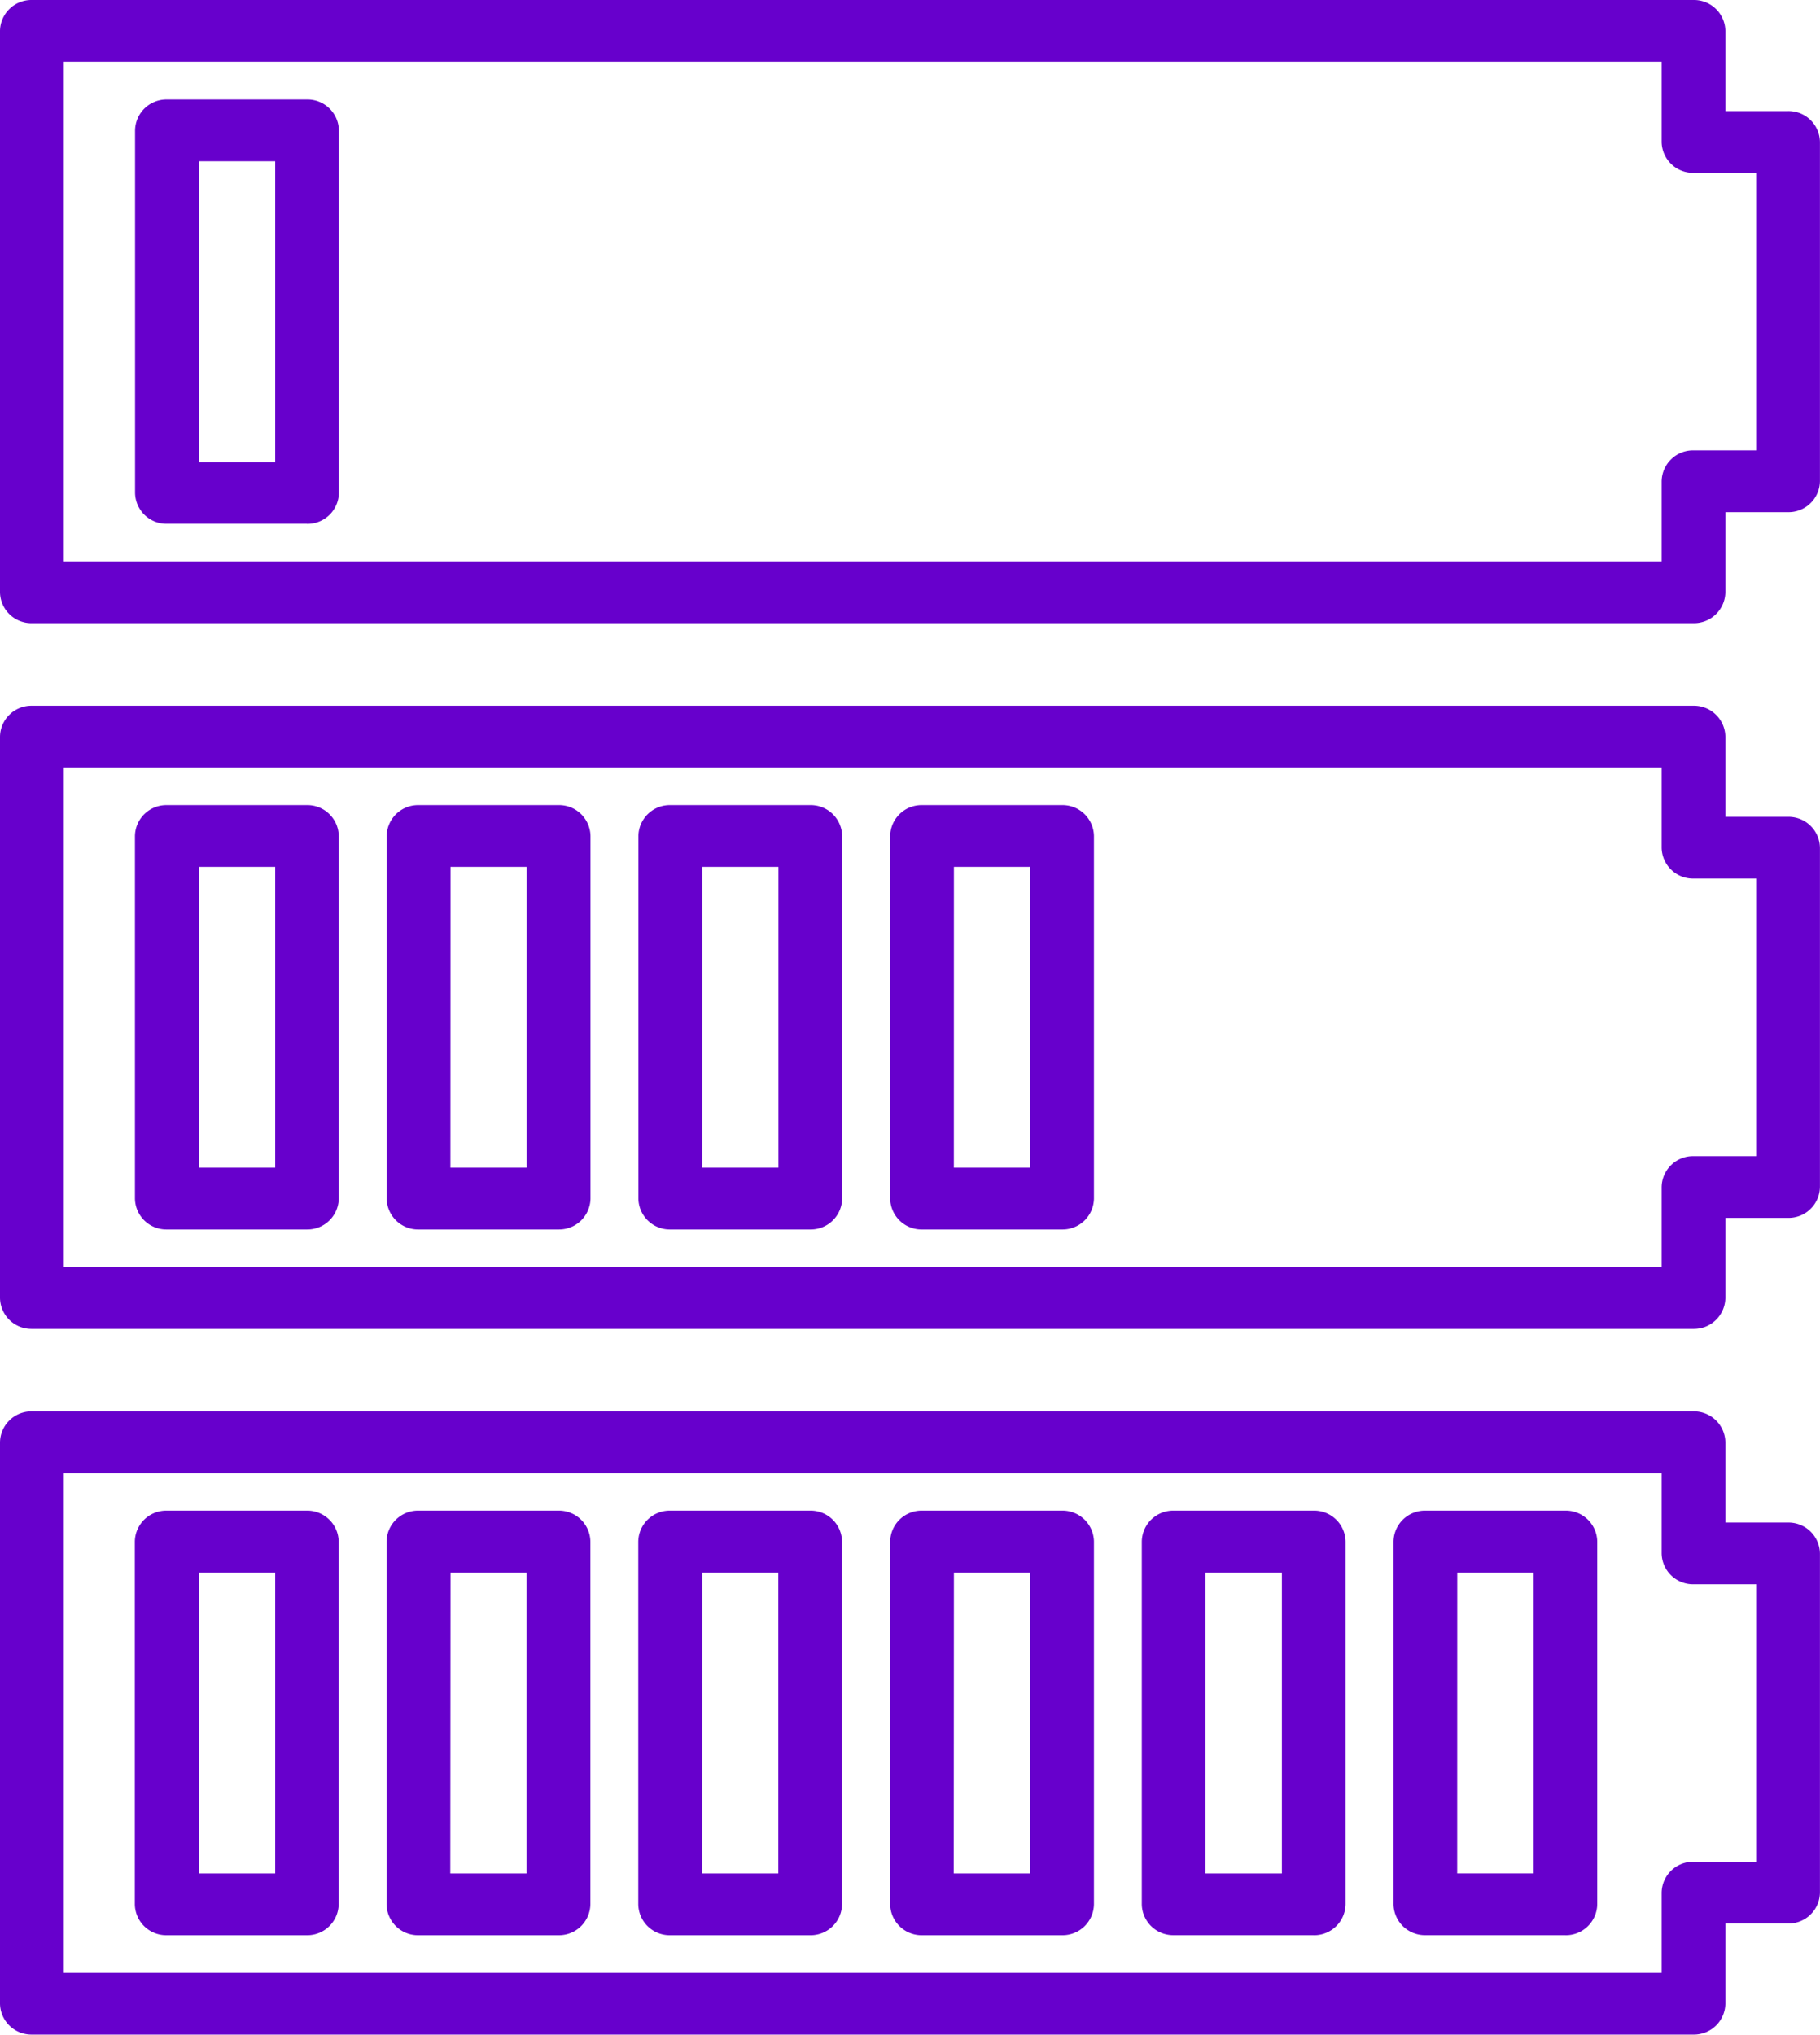
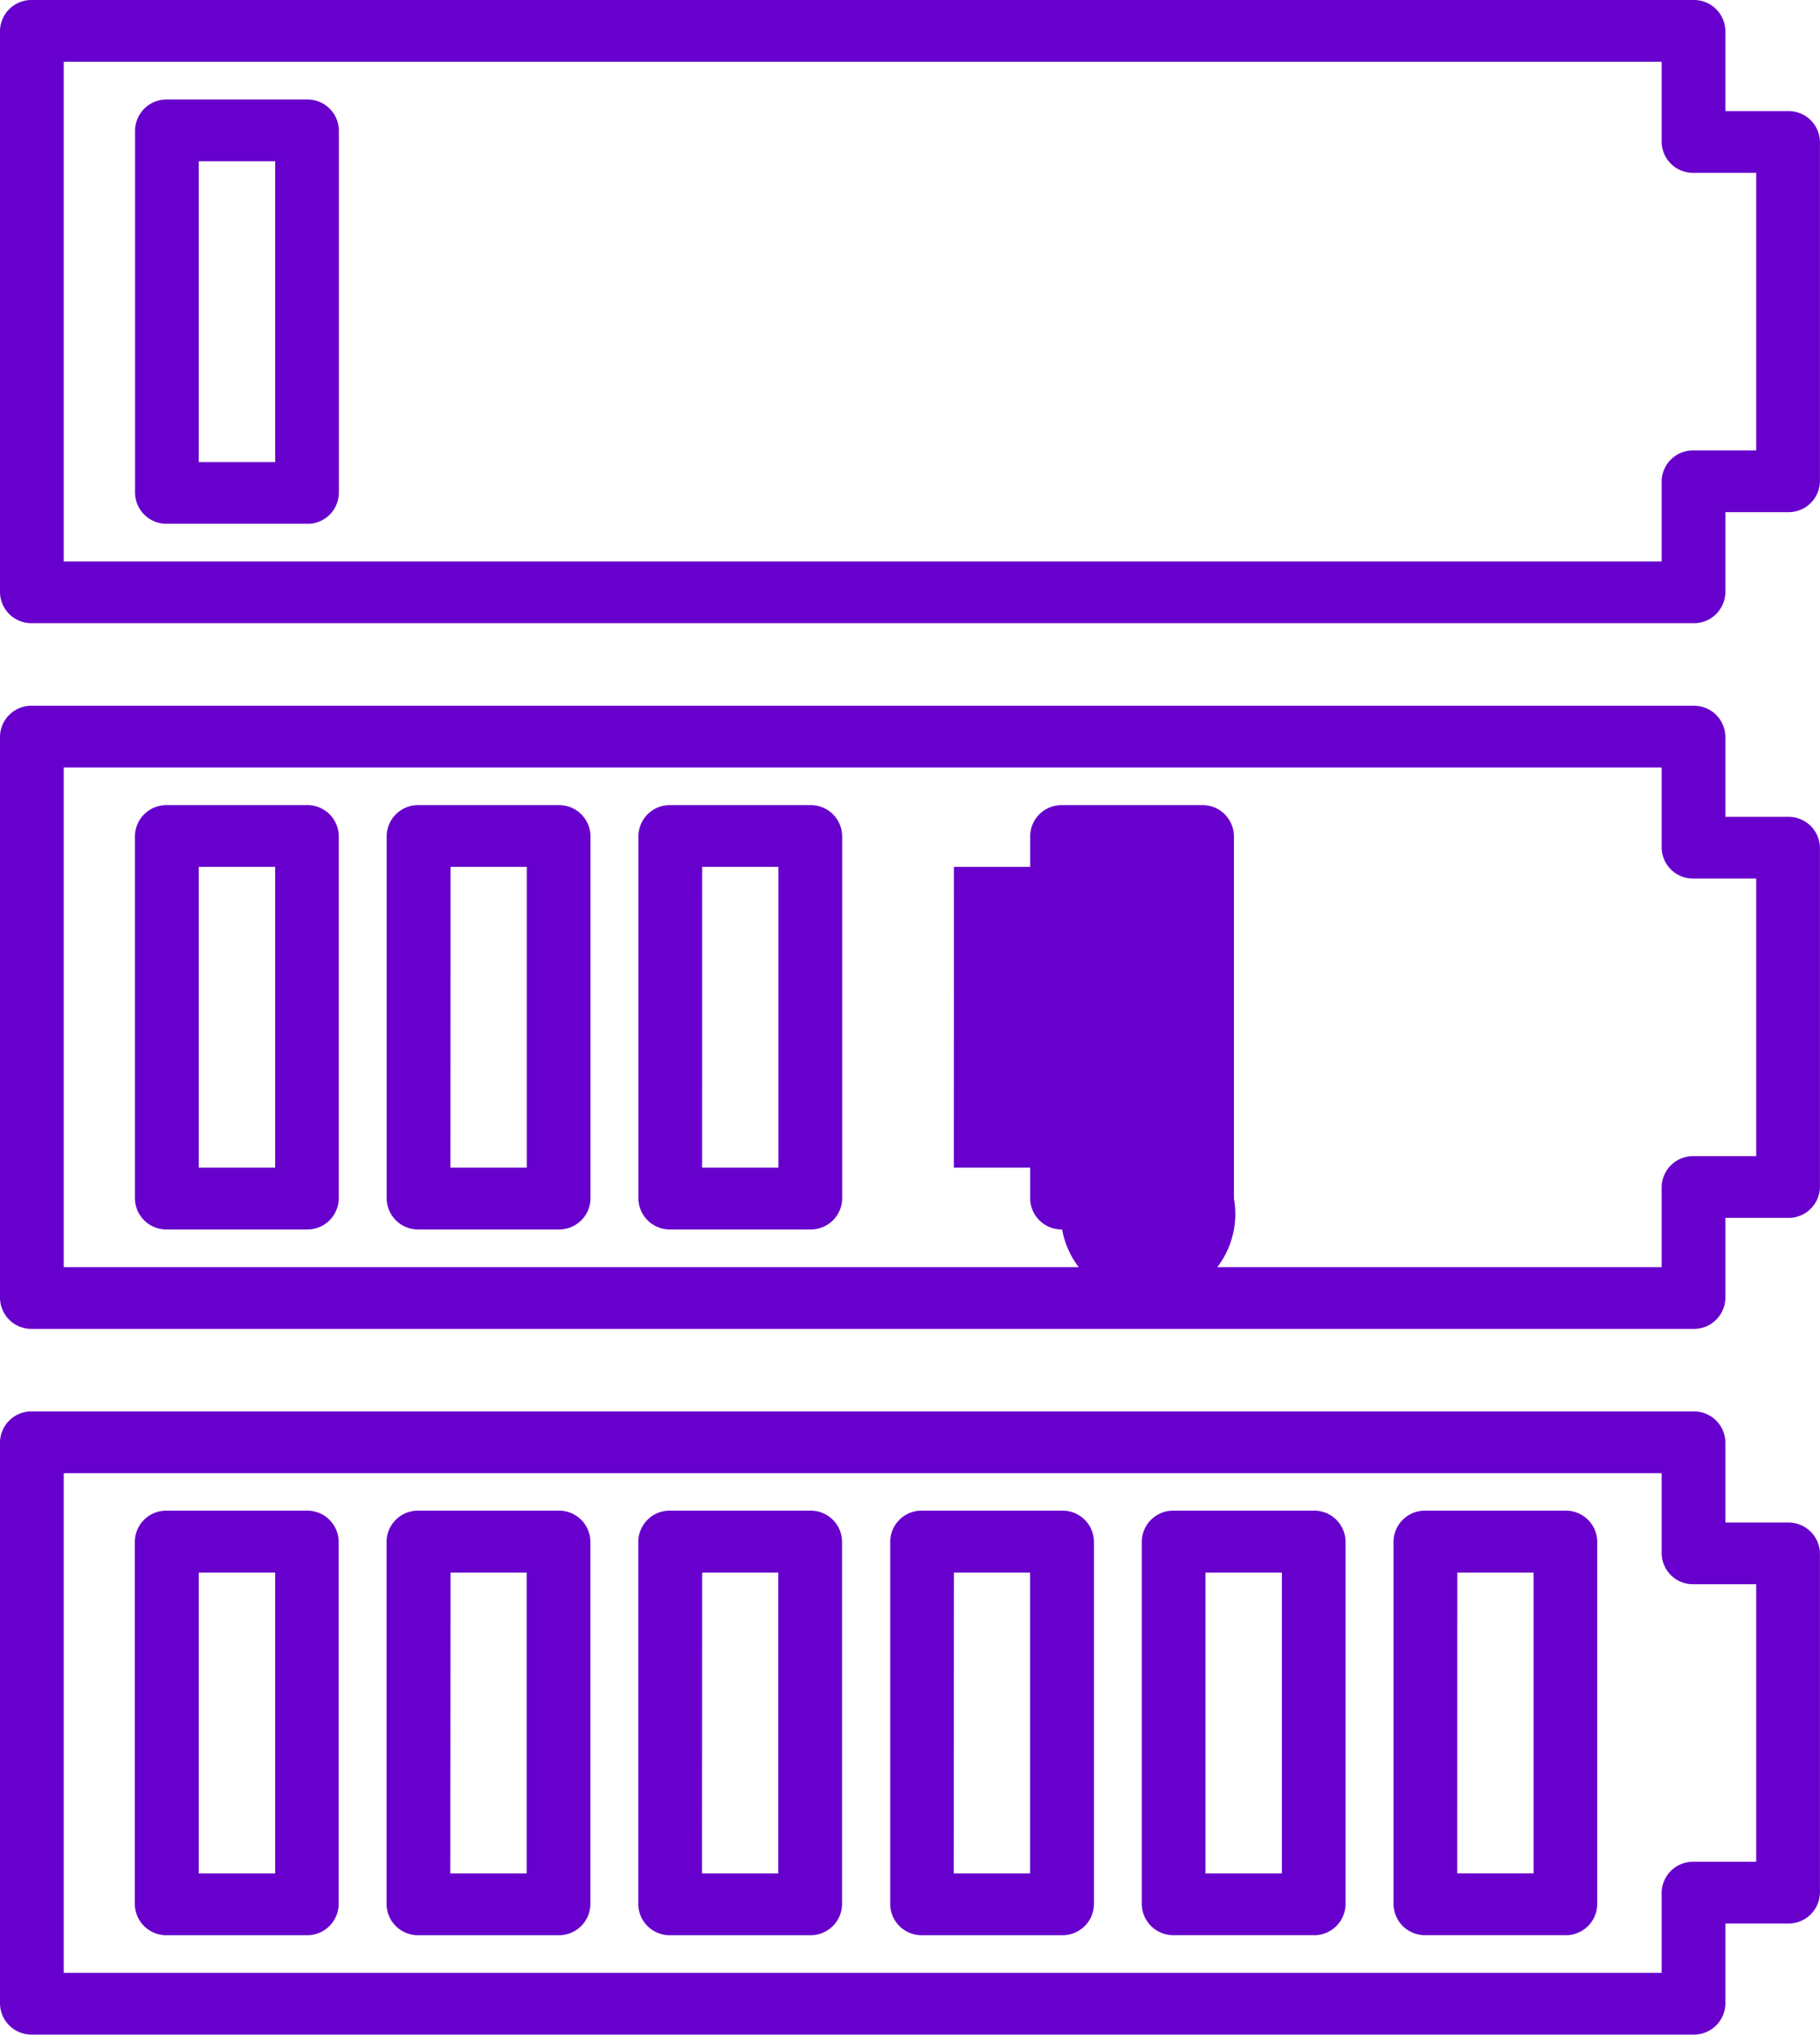
<svg xmlns="http://www.w3.org/2000/svg" width="32.868" height="36.727" viewBox="0 0 32.868 36.727">
-   <path id="Path_10" data-name="Path 10" d="M42.814,92.3H12.806a.568.568,0,0,1-.576-.558V81.608a.567.567,0,0,1,.576-.557H42.814a.567.567,0,0,1,.575.557v1.449h1.132a.568.568,0,0,1,.576.558v6.122a.567.567,0,0,1-.576.558H43.389v1.449A.567.567,0,0,1,42.814,92.3ZM13.381,91.185H42.238V89.737a.567.567,0,0,1,.576-.557h1.132V84.171H42.814a.567.567,0,0,1-.576-.557V82.166H13.381Zm27.12-.68H37.971a.567.567,0,0,1-.575-.557V83.4a.567.567,0,0,1,.575-.558H40.5a.567.567,0,0,1,.575.558v6.545A.567.567,0,0,1,40.5,90.506Zm-1.955-1.115h1.379V83.96H38.547Zm-2.591,1.115h-2.53a.567.567,0,0,1-.575-.557V83.4a.567.567,0,0,1,.575-.558h2.53a.567.567,0,0,1,.575.558v6.545A.567.567,0,0,1,35.956,90.506ZM34,89.391H35.38V83.96H34Zm-2.592,1.115H28.882a.567.567,0,0,1-.576-.557V83.4a.567.567,0,0,1,.576-.558h2.529a.567.567,0,0,1,.575.558v6.545A.567.567,0,0,1,31.411,90.506Zm-1.954-1.115h1.378V83.96H29.457Zm-2.592,1.115h-2.53a.567.567,0,0,1-.575-.557V83.4a.567.567,0,0,1,.575-.558h2.53a.567.567,0,0,1,.575.558v6.545A.567.567,0,0,1,26.865,90.506Zm-1.954-1.115h1.378V83.96H24.911Zm-2.591,1.115h-2.53a.567.567,0,0,1-.576-.557V83.4a.567.567,0,0,1,.576-.558h2.53a.567.567,0,0,1,.575.558v6.545A.567.567,0,0,1,22.321,90.506Zm-1.955-1.115h1.379V83.96H20.366Zm-2.591,1.115h-2.53a.567.567,0,0,1-.576-.557V83.4a.567.567,0,0,1,.576-.558h2.53a.567.567,0,0,1,.575.558v6.545A.567.567,0,0,1,17.775,90.506ZM15.82,89.391H17.2V83.96H15.82Zm26.994-9.829H12.806A.567.567,0,0,1,12.23,79V68.87a.567.567,0,0,1,.576-.557H42.814a.567.567,0,0,1,.575.557v1.448h1.132a.568.568,0,0,1,.576.558V77a.567.567,0,0,1-.576.558H43.389V79A.567.567,0,0,1,42.814,79.562ZM13.381,78.447H42.238V77a.567.567,0,0,1,.576-.557h1.132V71.433H42.814a.567.567,0,0,1-.576-.557V69.428H13.381Zm18.029-.68H28.882a.567.567,0,0,1-.576-.558V70.665a.567.567,0,0,1,.576-.558h2.529a.567.567,0,0,1,.575.558v6.544A.567.567,0,0,1,31.411,77.767Zm-1.954-1.115h1.378v-5.43H29.457Zm-2.592,1.115h-2.53a.567.567,0,0,1-.575-.558V70.665a.567.567,0,0,1,.575-.558h2.53a.567.567,0,0,1,.575.558v6.544A.567.567,0,0,1,26.865,77.767Zm-1.954-1.115h1.378v-5.43H24.911Zm-2.591,1.115h-2.53a.567.567,0,0,1-.576-.558V70.665a.567.567,0,0,1,.576-.558h2.53a.567.567,0,0,1,.575.558v6.544A.567.567,0,0,1,22.321,77.767Zm-1.955-1.115h1.379v-5.43H20.366Zm-2.591,1.115h-2.53a.567.567,0,0,1-.576-.558V70.665a.567.567,0,0,1,.576-.558h2.53a.567.567,0,0,1,.575.558v6.544A.567.567,0,0,1,17.775,77.767ZM15.82,76.652H17.2v-5.43H15.82Zm26.994-9.829H12.806a.567.567,0,0,1-.576-.557V56.131a.567.567,0,0,1,.576-.557H42.814a.567.567,0,0,1,.575.557v1.448h1.132a.567.567,0,0,1,.576.558v6.124a.567.567,0,0,1-.576.558H43.389v1.448A.567.567,0,0,1,42.814,66.823ZM13.381,65.708H42.238V64.261a.567.567,0,0,1,.576-.557h1.132v-5.01H42.814a.567.567,0,0,1-.576-.557V56.689H13.381Zm4.394-.679h-2.53a.567.567,0,0,1-.576-.558V57.928a.567.567,0,0,1,.576-.558h2.53a.567.567,0,0,1,.575.558v6.544A.567.567,0,0,1,17.775,65.03ZM15.82,63.915H17.2v-5.43H15.82Z" transform="translate(-12.23 -55.574)" fill="#6700cc" />
+   <path id="Path_10" data-name="Path 10" d="M42.814,92.3H12.806a.568.568,0,0,1-.576-.558V81.608a.567.567,0,0,1,.576-.557H42.814a.567.567,0,0,1,.575.557v1.449h1.132a.568.568,0,0,1,.576.558v6.122a.567.567,0,0,1-.576.558H43.389v1.449A.567.567,0,0,1,42.814,92.3ZM13.381,91.185H42.238V89.737a.567.567,0,0,1,.576-.557h1.132V84.171H42.814a.567.567,0,0,1-.576-.557V82.166H13.381Zm27.12-.68H37.971a.567.567,0,0,1-.575-.557V83.4a.567.567,0,0,1,.575-.558H40.5a.567.567,0,0,1,.575.558v6.545A.567.567,0,0,1,40.5,90.506Zm-1.955-1.115h1.379V83.96H38.547Zm-2.591,1.115h-2.53a.567.567,0,0,1-.575-.557V83.4a.567.567,0,0,1,.575-.558h2.53a.567.567,0,0,1,.575.558v6.545A.567.567,0,0,1,35.956,90.506ZM34,89.391H35.38V83.96H34Zm-2.592,1.115H28.882a.567.567,0,0,1-.576-.557V83.4a.567.567,0,0,1,.576-.558h2.529a.567.567,0,0,1,.575.558v6.545A.567.567,0,0,1,31.411,90.506Zm-1.954-1.115h1.378V83.96H29.457Zm-2.592,1.115h-2.53a.567.567,0,0,1-.575-.557V83.4a.567.567,0,0,1,.575-.558h2.53a.567.567,0,0,1,.575.558v6.545A.567.567,0,0,1,26.865,90.506Zm-1.954-1.115h1.378V83.96H24.911Zm-2.591,1.115h-2.53a.567.567,0,0,1-.576-.557V83.4a.567.567,0,0,1,.576-.558h2.53a.567.567,0,0,1,.575.558v6.545A.567.567,0,0,1,22.321,90.506Zm-1.955-1.115h1.379V83.96H20.366Zm-2.591,1.115h-2.53a.567.567,0,0,1-.576-.557V83.4a.567.567,0,0,1,.576-.558h2.53a.567.567,0,0,1,.575.558v6.545A.567.567,0,0,1,17.775,90.506ZM15.82,89.391H17.2V83.96H15.82Zm26.994-9.829H12.806A.567.567,0,0,1,12.23,79V68.87a.567.567,0,0,1,.576-.557H42.814a.567.567,0,0,1,.575.557v1.448h1.132a.568.568,0,0,1,.576.558V77a.567.567,0,0,1-.576.558H43.389V79A.567.567,0,0,1,42.814,79.562ZM13.381,78.447H42.238V77a.567.567,0,0,1,.576-.557h1.132V71.433H42.814a.567.567,0,0,1-.576-.557V69.428H13.381Zm18.029-.68a.567.567,0,0,1-.576-.558V70.665a.567.567,0,0,1,.576-.558h2.529a.567.567,0,0,1,.575.558v6.544A.567.567,0,0,1,31.411,77.767Zm-1.954-1.115h1.378v-5.43H29.457Zm-2.592,1.115h-2.53a.567.567,0,0,1-.575-.558V70.665a.567.567,0,0,1,.575-.558h2.53a.567.567,0,0,1,.575.558v6.544A.567.567,0,0,1,26.865,77.767Zm-1.954-1.115h1.378v-5.43H24.911Zm-2.591,1.115h-2.53a.567.567,0,0,1-.576-.558V70.665a.567.567,0,0,1,.576-.558h2.53a.567.567,0,0,1,.575.558v6.544A.567.567,0,0,1,22.321,77.767Zm-1.955-1.115h1.379v-5.43H20.366Zm-2.591,1.115h-2.53a.567.567,0,0,1-.576-.558V70.665a.567.567,0,0,1,.576-.558h2.53a.567.567,0,0,1,.575.558v6.544A.567.567,0,0,1,17.775,77.767ZM15.82,76.652H17.2v-5.43H15.82Zm26.994-9.829H12.806a.567.567,0,0,1-.576-.557V56.131a.567.567,0,0,1,.576-.557H42.814a.567.567,0,0,1,.575.557v1.448h1.132a.567.567,0,0,1,.576.558v6.124a.567.567,0,0,1-.576.558H43.389v1.448A.567.567,0,0,1,42.814,66.823ZM13.381,65.708H42.238V64.261a.567.567,0,0,1,.576-.557h1.132v-5.01H42.814a.567.567,0,0,1-.576-.557V56.689H13.381Zm4.394-.679h-2.53a.567.567,0,0,1-.576-.558V57.928a.567.567,0,0,1,.576-.558h2.53a.567.567,0,0,1,.575.558v6.544A.567.567,0,0,1,17.775,65.03ZM15.82,63.915H17.2v-5.43H15.82Z" transform="translate(-12.23 -55.574)" fill="#6700cc" />
</svg>